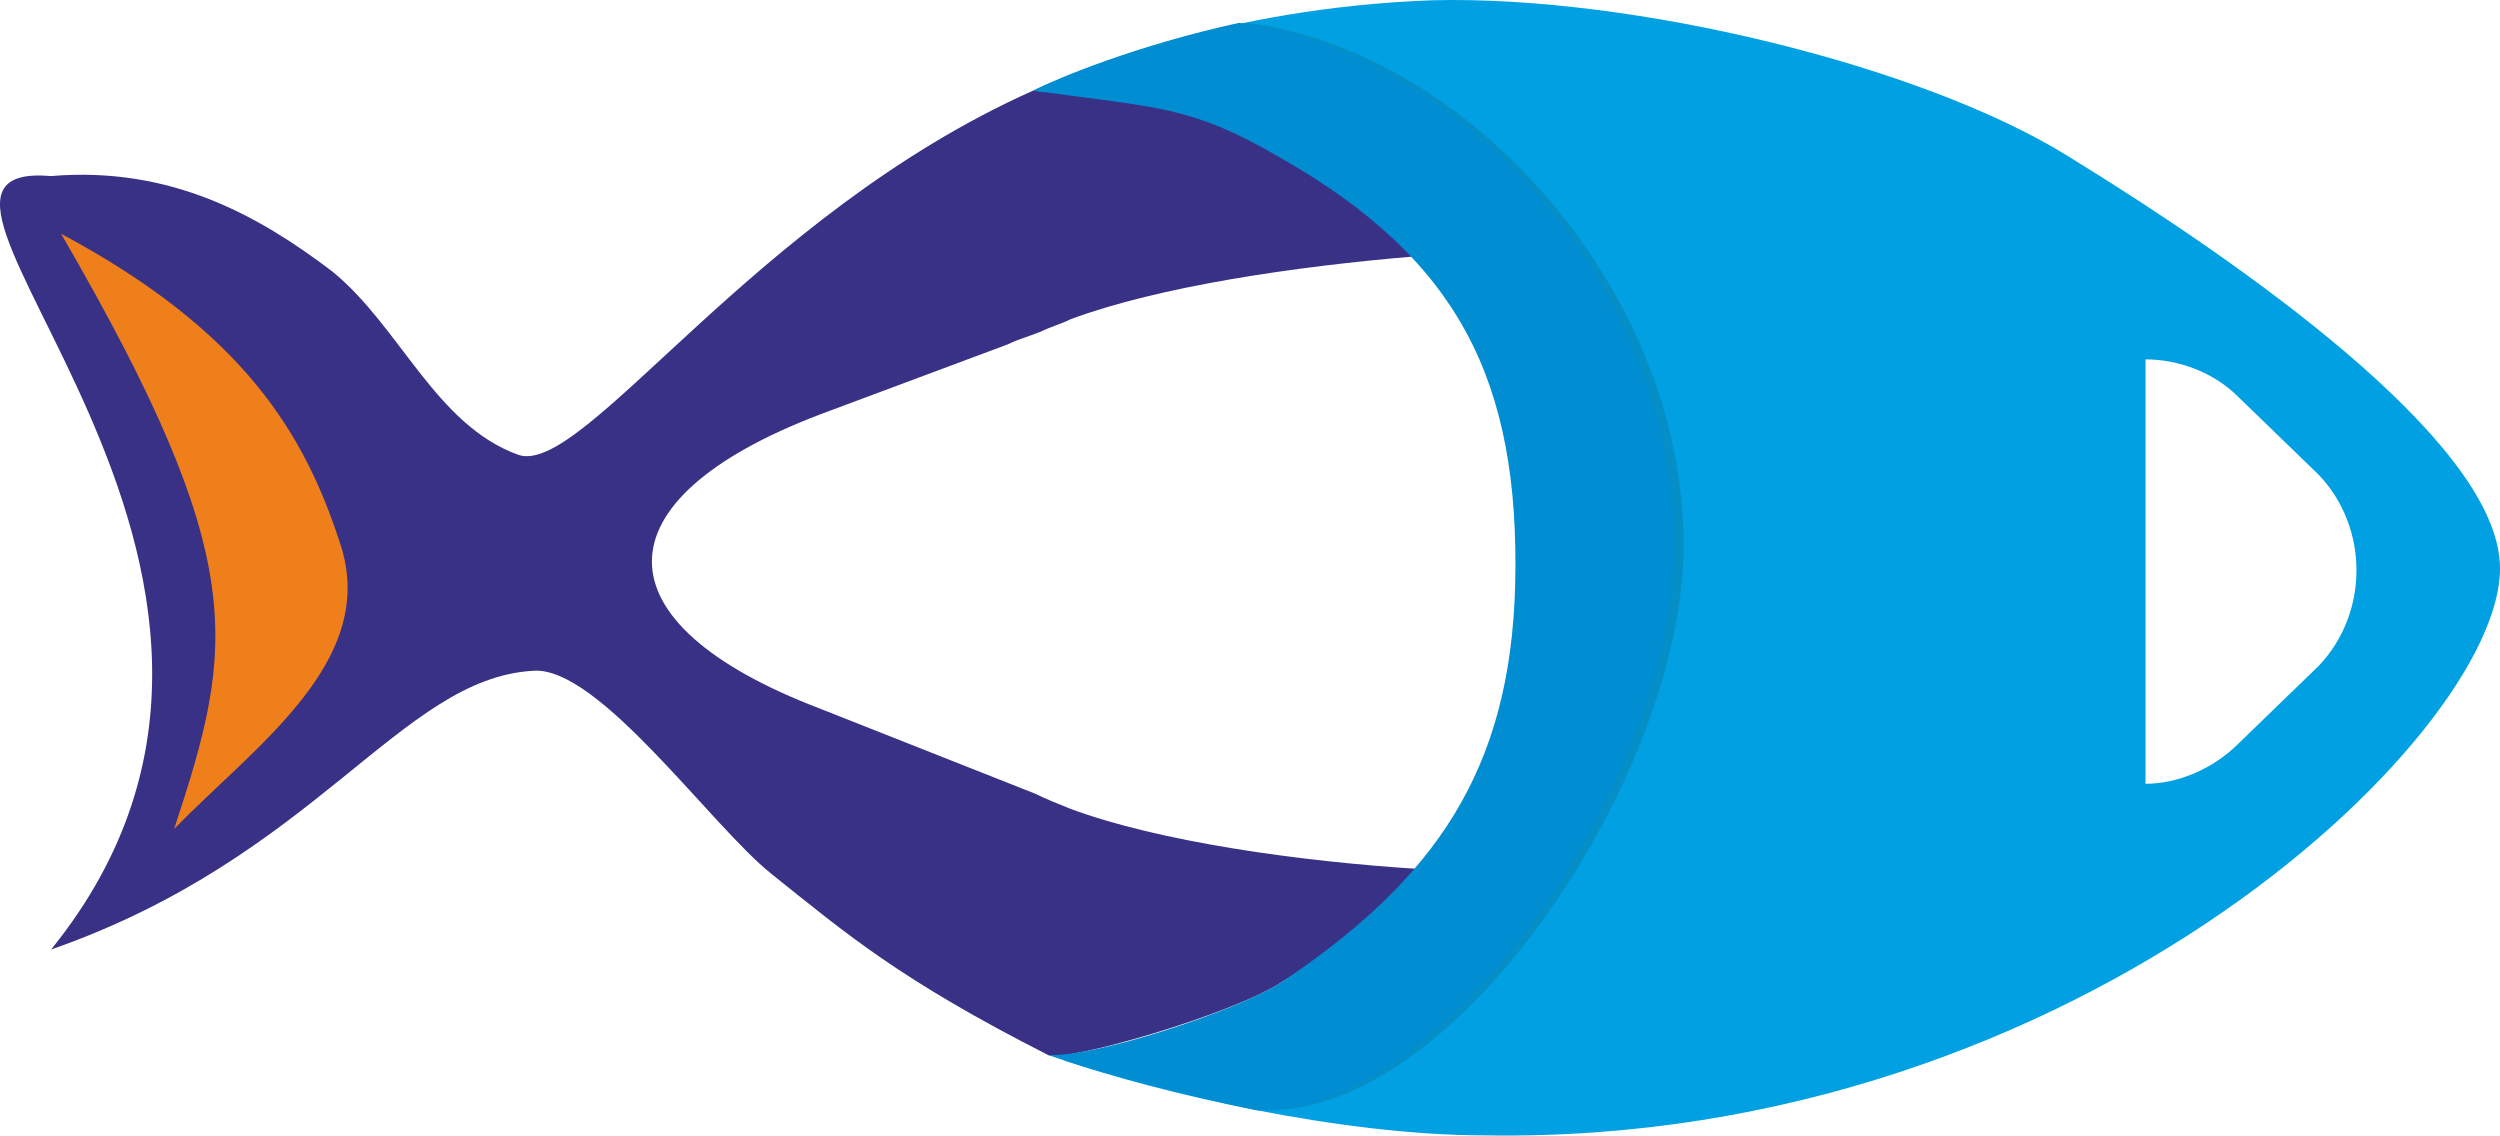
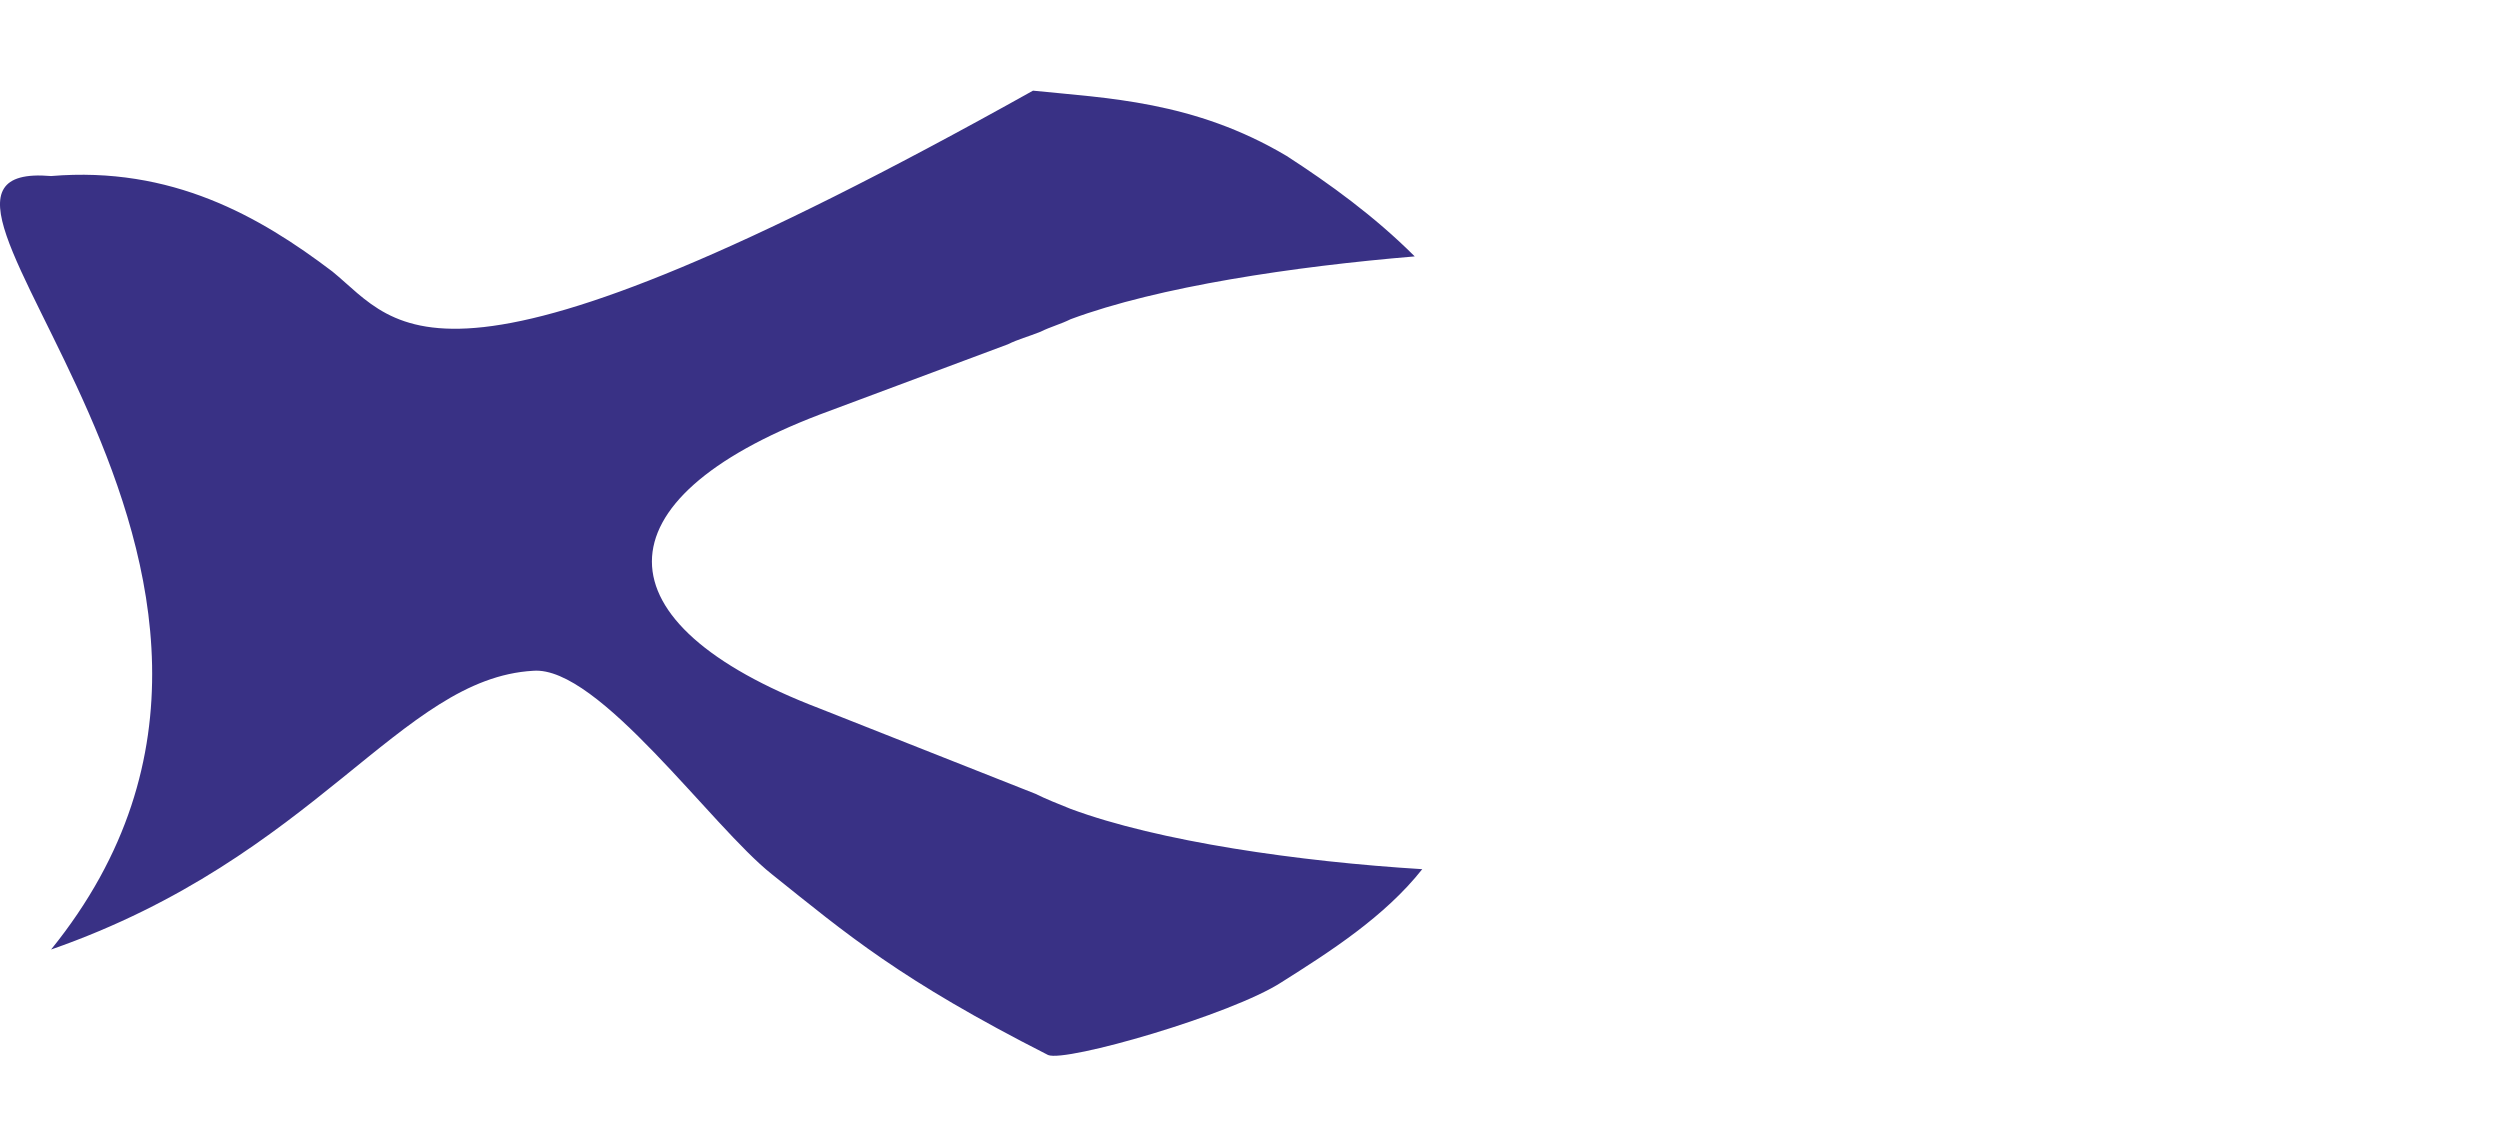
<svg xmlns="http://www.w3.org/2000/svg" width="711" height="323" viewBox="0 0 711 323" fill="none">
-   <path fill-rule="evenodd" clip-rule="evenodd" d="M302.208 26.926C299.543 26.567 296.742 26.19 293.786 25.784C305.928 20.07 348.067 2.215 407.347 0.072C464.485 -1.356 546.62 18.642 588.045 44.354C638.04 75.065 708.034 124.346 710.891 159.343C715.176 205.053 593.044 325.756 422.346 322.9C380.921 322.9 329.497 310.758 302.357 301.473C315.213 301.473 355.209 289.331 368.779 280.046C412.347 251.478 433.059 220.052 435.202 167.2C436.63 109.348 418.775 75.065 368.779 46.496C345.154 32.715 332.383 30.994 302.208 26.926ZM636.612 112.919C629.469 105.777 619.47 102.206 610.185 102.206V222.909C619.47 222.909 629.469 218.623 636.612 211.481L659.467 189.34C673.751 174.342 673.751 150.058 659.467 135.06L636.612 112.919Z" fill="#00A0E3" />
-   <path fill-rule="evenodd" clip-rule="evenodd" d="M298.071 300.044C303.071 302.187 350.209 288.617 364.494 279.332C378.064 270.761 393.777 260.762 404.49 247.192C369.493 245.05 329.497 239.336 304.499 230.051C300.928 228.622 297.357 227.194 294.5 225.766L233.077 201.482C169.511 177.199 169.511 142.202 233.077 117.918L286.644 97.92C289.5 96.492 292.357 95.778 295.928 94.349C298.785 92.921 301.642 92.206 304.499 90.778C329.497 81.493 368.065 75.779 402.347 72.922C390.92 61.495 378.064 52.21 365.922 44.354C339.496 28.641 314.498 27.927 293.786 25.784C213.793 61.495 165.94 135.774 147.371 129.346C123.801 120.775 113.802 92.921 94.518 77.208C73.806 61.495 48.808 47.211 14.526 50.067C-44.755 45.068 102.375 161.486 14.526 270.047C90.233 243.621 113.802 192.911 151.656 190.769C170.226 189.34 202.366 235.05 219.507 248.621C240.933 265.762 255.932 278.618 298.071 300.044Z" fill="#393185" />
-   <path fill-rule="evenodd" clip-rule="evenodd" d="M295.928 25.784C333.068 30.784 340.924 30.069 367.35 45.068C416.631 73.637 435.201 107.919 433.059 166.485C431.63 219.338 410.203 250.049 366.636 279.332C353.78 287.903 313.07 300.759 300.214 300.045C315.212 305.044 336.639 310.758 359.494 315.757C413.775 317.186 476.626 222.909 478.769 158.629C480.911 84.35 418.06 14.356 354.494 6.5C325.211 12.928 303.785 22.213 295.928 25.784Z" fill="#2B2A29" fill-opacity="0.149" />
-   <path fill-rule="evenodd" clip-rule="evenodd" d="M293.786 25.784C330.211 30.784 338.782 30.069 364.494 45.068C414.489 73.637 432.345 107.919 430.916 166.485C429.488 219.338 408.061 250.049 364.494 279.332C350.924 287.903 310.927 300.759 298.071 300.045C312.356 305.044 333.782 310.758 357.352 315.757C410.918 317.186 474.484 222.909 475.912 158.629C478.769 84.35 415.918 14.356 352.352 6.5C323.069 12.928 300.928 22.213 293.786 25.784Z" fill="#008DD2" />
-   <path fill-rule="evenodd" clip-rule="evenodd" d="M49.523 235.765C72.378 212.195 108.089 187.912 96.661 154.344C86.662 123.632 69.521 94.349 17.383 66.495C71.663 160.057 66.664 183.627 49.523 235.765Z" fill="#EF7F1A" />
+   <path fill-rule="evenodd" clip-rule="evenodd" d="M298.071 300.044C303.071 302.187 350.209 288.617 364.494 279.332C378.064 270.761 393.777 260.762 404.49 247.192C369.493 245.05 329.497 239.336 304.499 230.051C300.928 228.622 297.357 227.194 294.5 225.766L233.077 201.482C169.511 177.199 169.511 142.202 233.077 117.918L286.644 97.92C289.5 96.492 292.357 95.778 295.928 94.349C298.785 92.921 301.642 92.206 304.499 90.778C329.497 81.493 368.065 75.779 402.347 72.922C390.92 61.495 378.064 52.21 365.922 44.354C339.496 28.641 314.498 27.927 293.786 25.784C123.801 120.775 113.802 92.921 94.518 77.208C73.806 61.495 48.808 47.211 14.526 50.067C-44.755 45.068 102.375 161.486 14.526 270.047C90.233 243.621 113.802 192.911 151.656 190.769C170.226 189.34 202.366 235.05 219.507 248.621C240.933 265.762 255.932 278.618 298.071 300.044Z" fill="#393185" />
</svg>